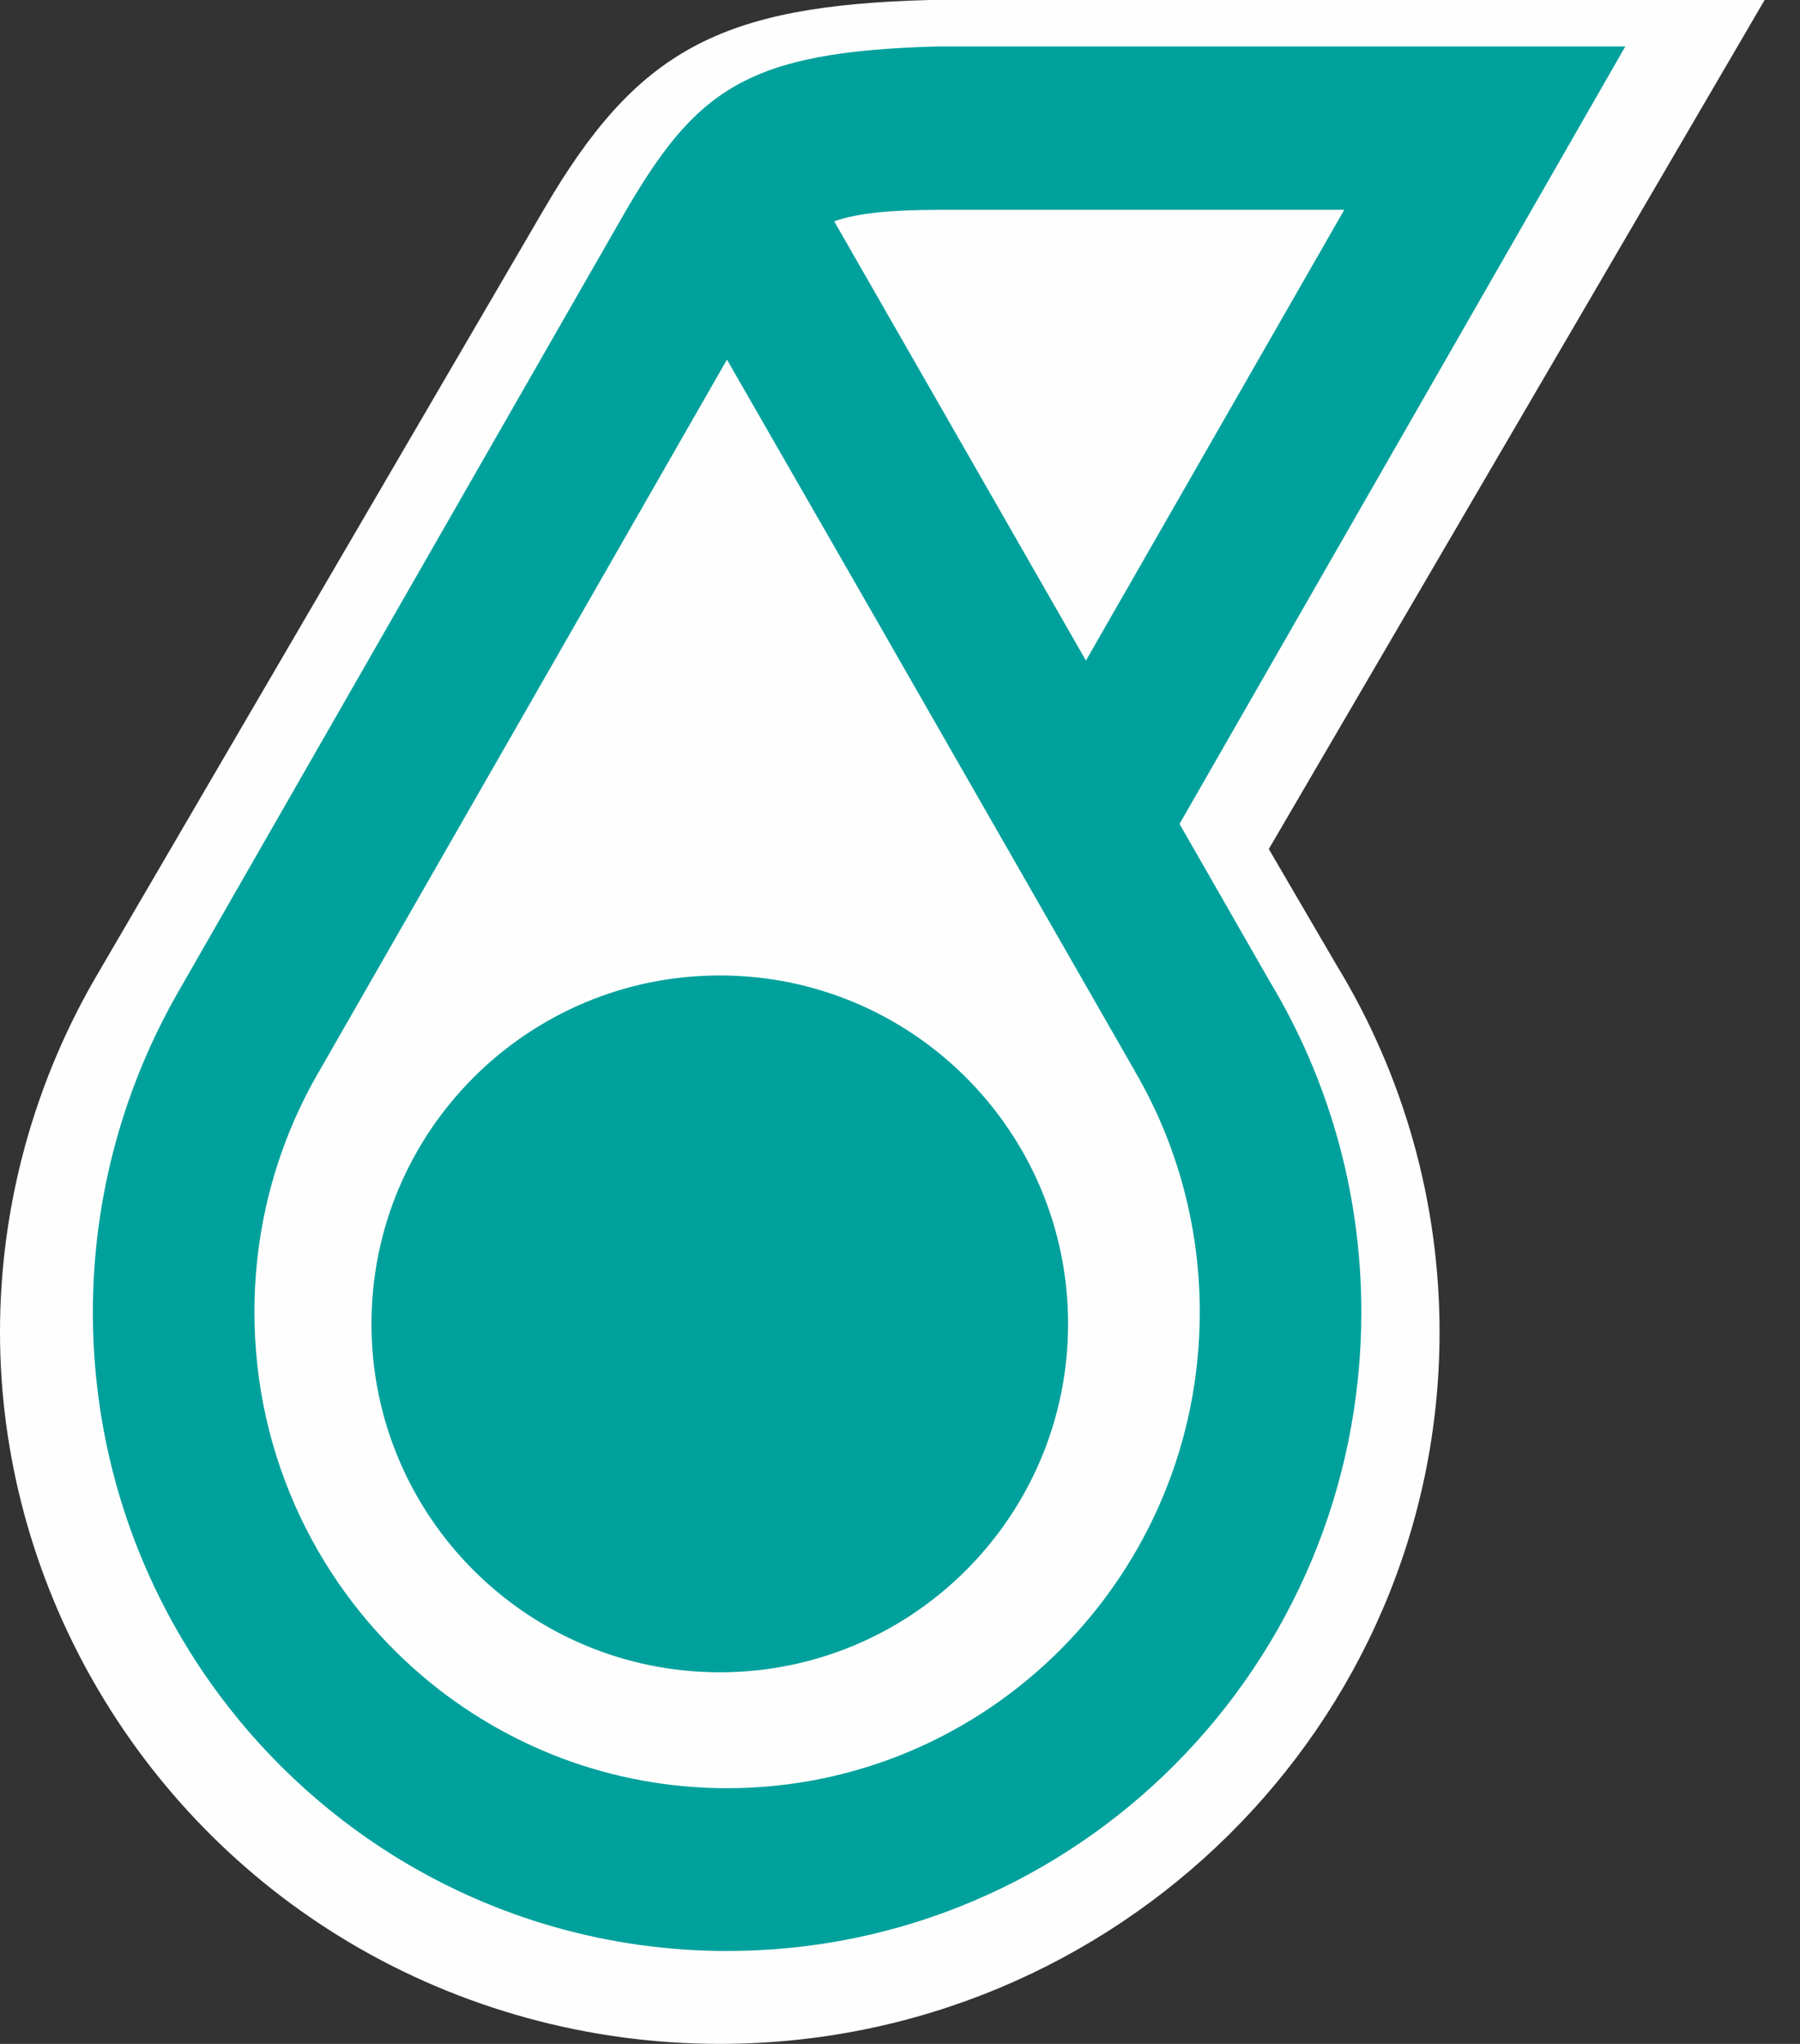
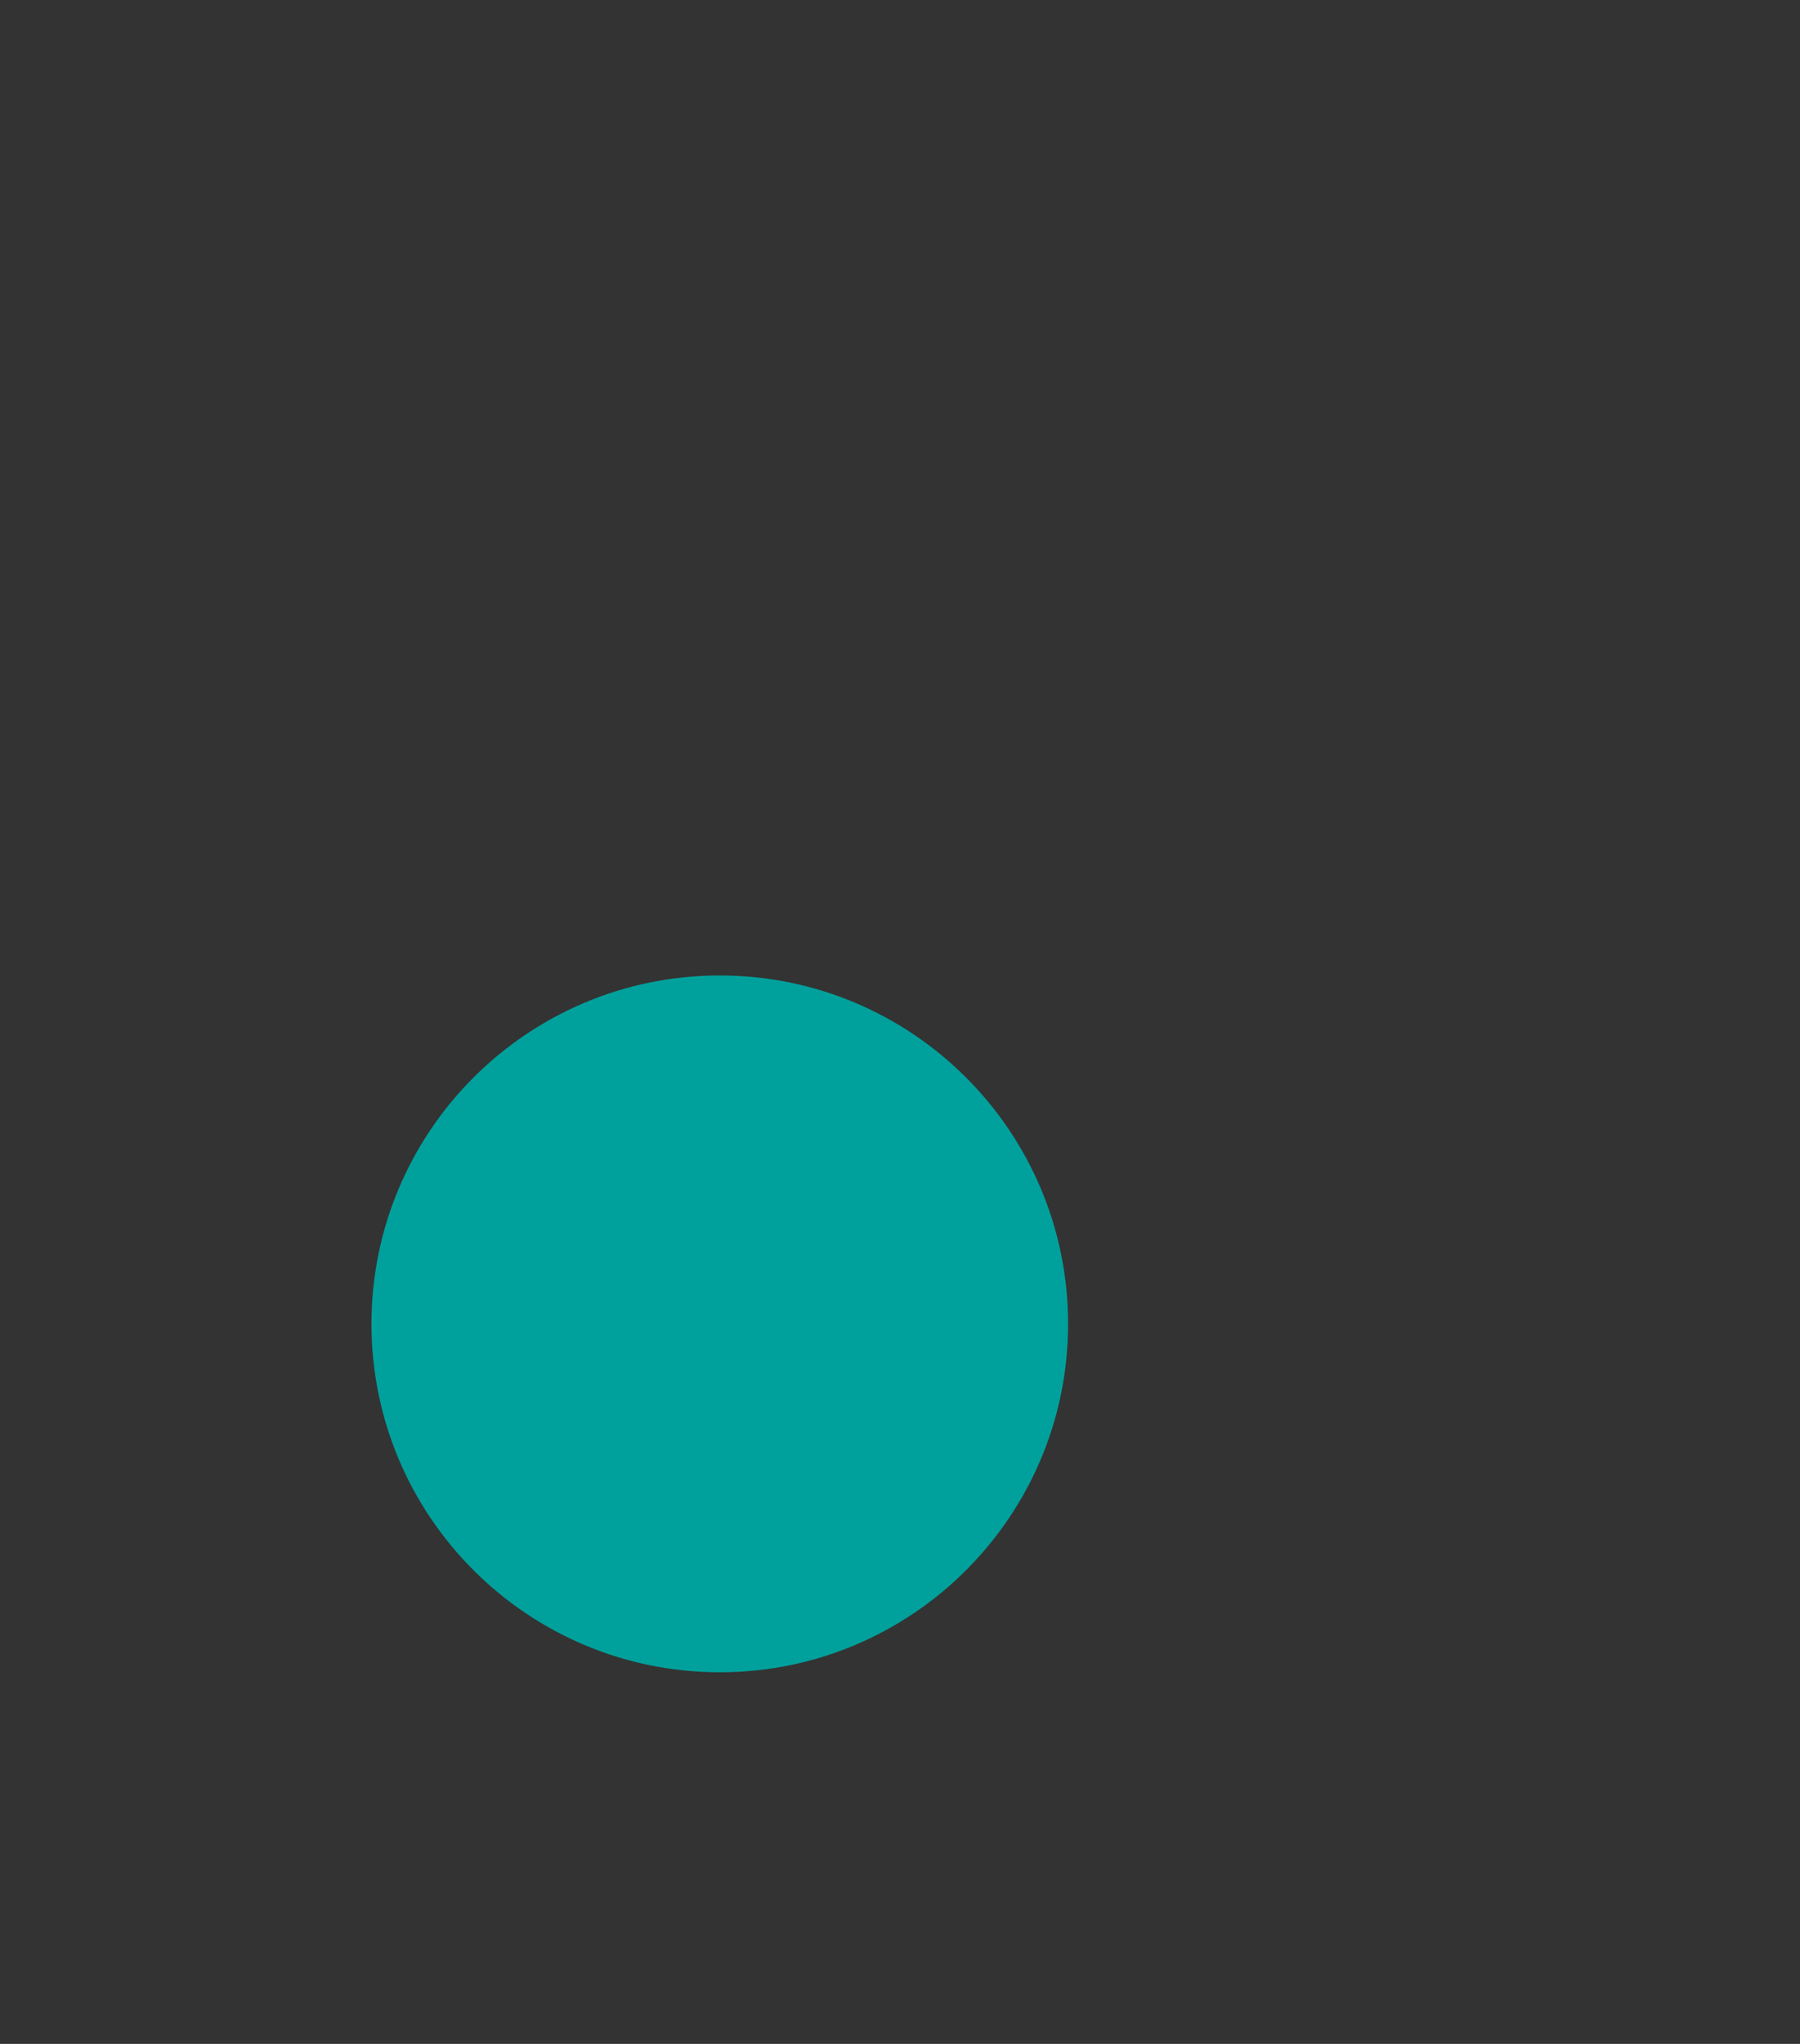
<svg xmlns="http://www.w3.org/2000/svg" width="37px" height="42px" viewBox="0 0 37 42">
  <rect x="0" y="0" width="37" height="42" fill="#333333" stroke="none" />
  <title>icon_pli</title>
  <g id="Menu" stroke="none" stroke-width="1" fill="none" fill-rule="evenodd">
    <g id="Hp" transform="translate(-403, -241)">
      <g id="Group-2" transform="translate(139, 215)">
        <g id="icon_pli" transform="translate(264, 26)">
-           <path d="M24.246,16.931 L33.409,0.955 L19.27,0.955 C15.327,1.06 14.295,1.842 12.793,4.457 C12.793,4.457 3.703,20.314 3.698,20.323 C2.569,22.267 1.909,24.549 1.909,26.963 C1.909,31.742 4.445,35.923 8.236,38.22 C10.195,39.406 12.493,40.091 14.946,40.091 C22.146,40.091 27.983,34.213 27.983,26.963 C27.983,24.479 27.296,22.157 26.106,20.177 L24.246,16.931 Z" id="Fill-1" fill="#FEFEFE" />
-           <path d="M14.795,42 C12.108,42 9.474,41.279 7.179,39.914 C2.751,37.281 0,32.475 0,27.372 C0,24.778 0.702,22.22 2.029,19.976 L2.029,19.976 C2.181,19.714 3.242,17.897 11.19,4.285 C13.092,1.034 14.794,0.113 19.109,0 L19.153,0 L36.273,0 L26.081,17.447 L27.469,19.824 C28.857,22.098 29.591,24.708 29.591,27.372 C29.591,35.438 22.953,42 14.795,42" id="Fill-19" fill="#FEFEFE" />
          <path d="M21.955,27.205 C21.955,31.158 18.749,34.364 14.796,34.364 C10.842,34.364 7.636,31.158 7.636,27.205 C7.636,23.251 10.842,20.045 14.796,20.045 C18.749,20.045 21.955,23.251 21.955,27.205" id="Fill-21" fill="#00A19C" />
-           <path d="M14.946,36.746 C12.563,36.746 10.378,35.88 8.688,34.446 C6.574,32.652 5.23,29.966 5.23,26.962 C5.23,25.154 5.716,23.459 6.565,22.006 C6.565,22.006 14.912,7.448 14.943,7.39 L18.202,13.063 L18.201,13.064 L18.204,13.068 L23.322,22 C23.322,22.003 23.324,22.006 23.325,22.008 C24.174,23.461 24.662,25.154 24.662,26.962 C24.662,32.366 20.312,36.746 14.946,36.746 L14.946,36.746 Z M19.342,4.312 L27.632,4.312 L22.322,13.574 L20.513,10.417 L17.147,4.547 C17.631,4.38 18.29,4.312 19.342,4.312 L19.342,4.312 Z M24.246,16.931 L33.409,0.955 L19.27,0.955 C15.327,1.06 14.295,1.842 12.792,4.457 C12.792,4.457 3.703,20.314 3.698,20.323 C2.569,22.267 1.909,24.549 1.909,26.963 C1.909,31.742 4.445,35.923 8.235,38.22 C10.195,39.406 12.493,40.091 14.946,40.091 C22.146,40.091 27.983,34.213 27.983,26.963 C27.983,24.479 27.296,22.157 26.106,20.177 L24.246,16.931 Z" id="Fill-23" fill="#00A19C" />
        </g>
      </g>
    </g>
  </g>
</svg>